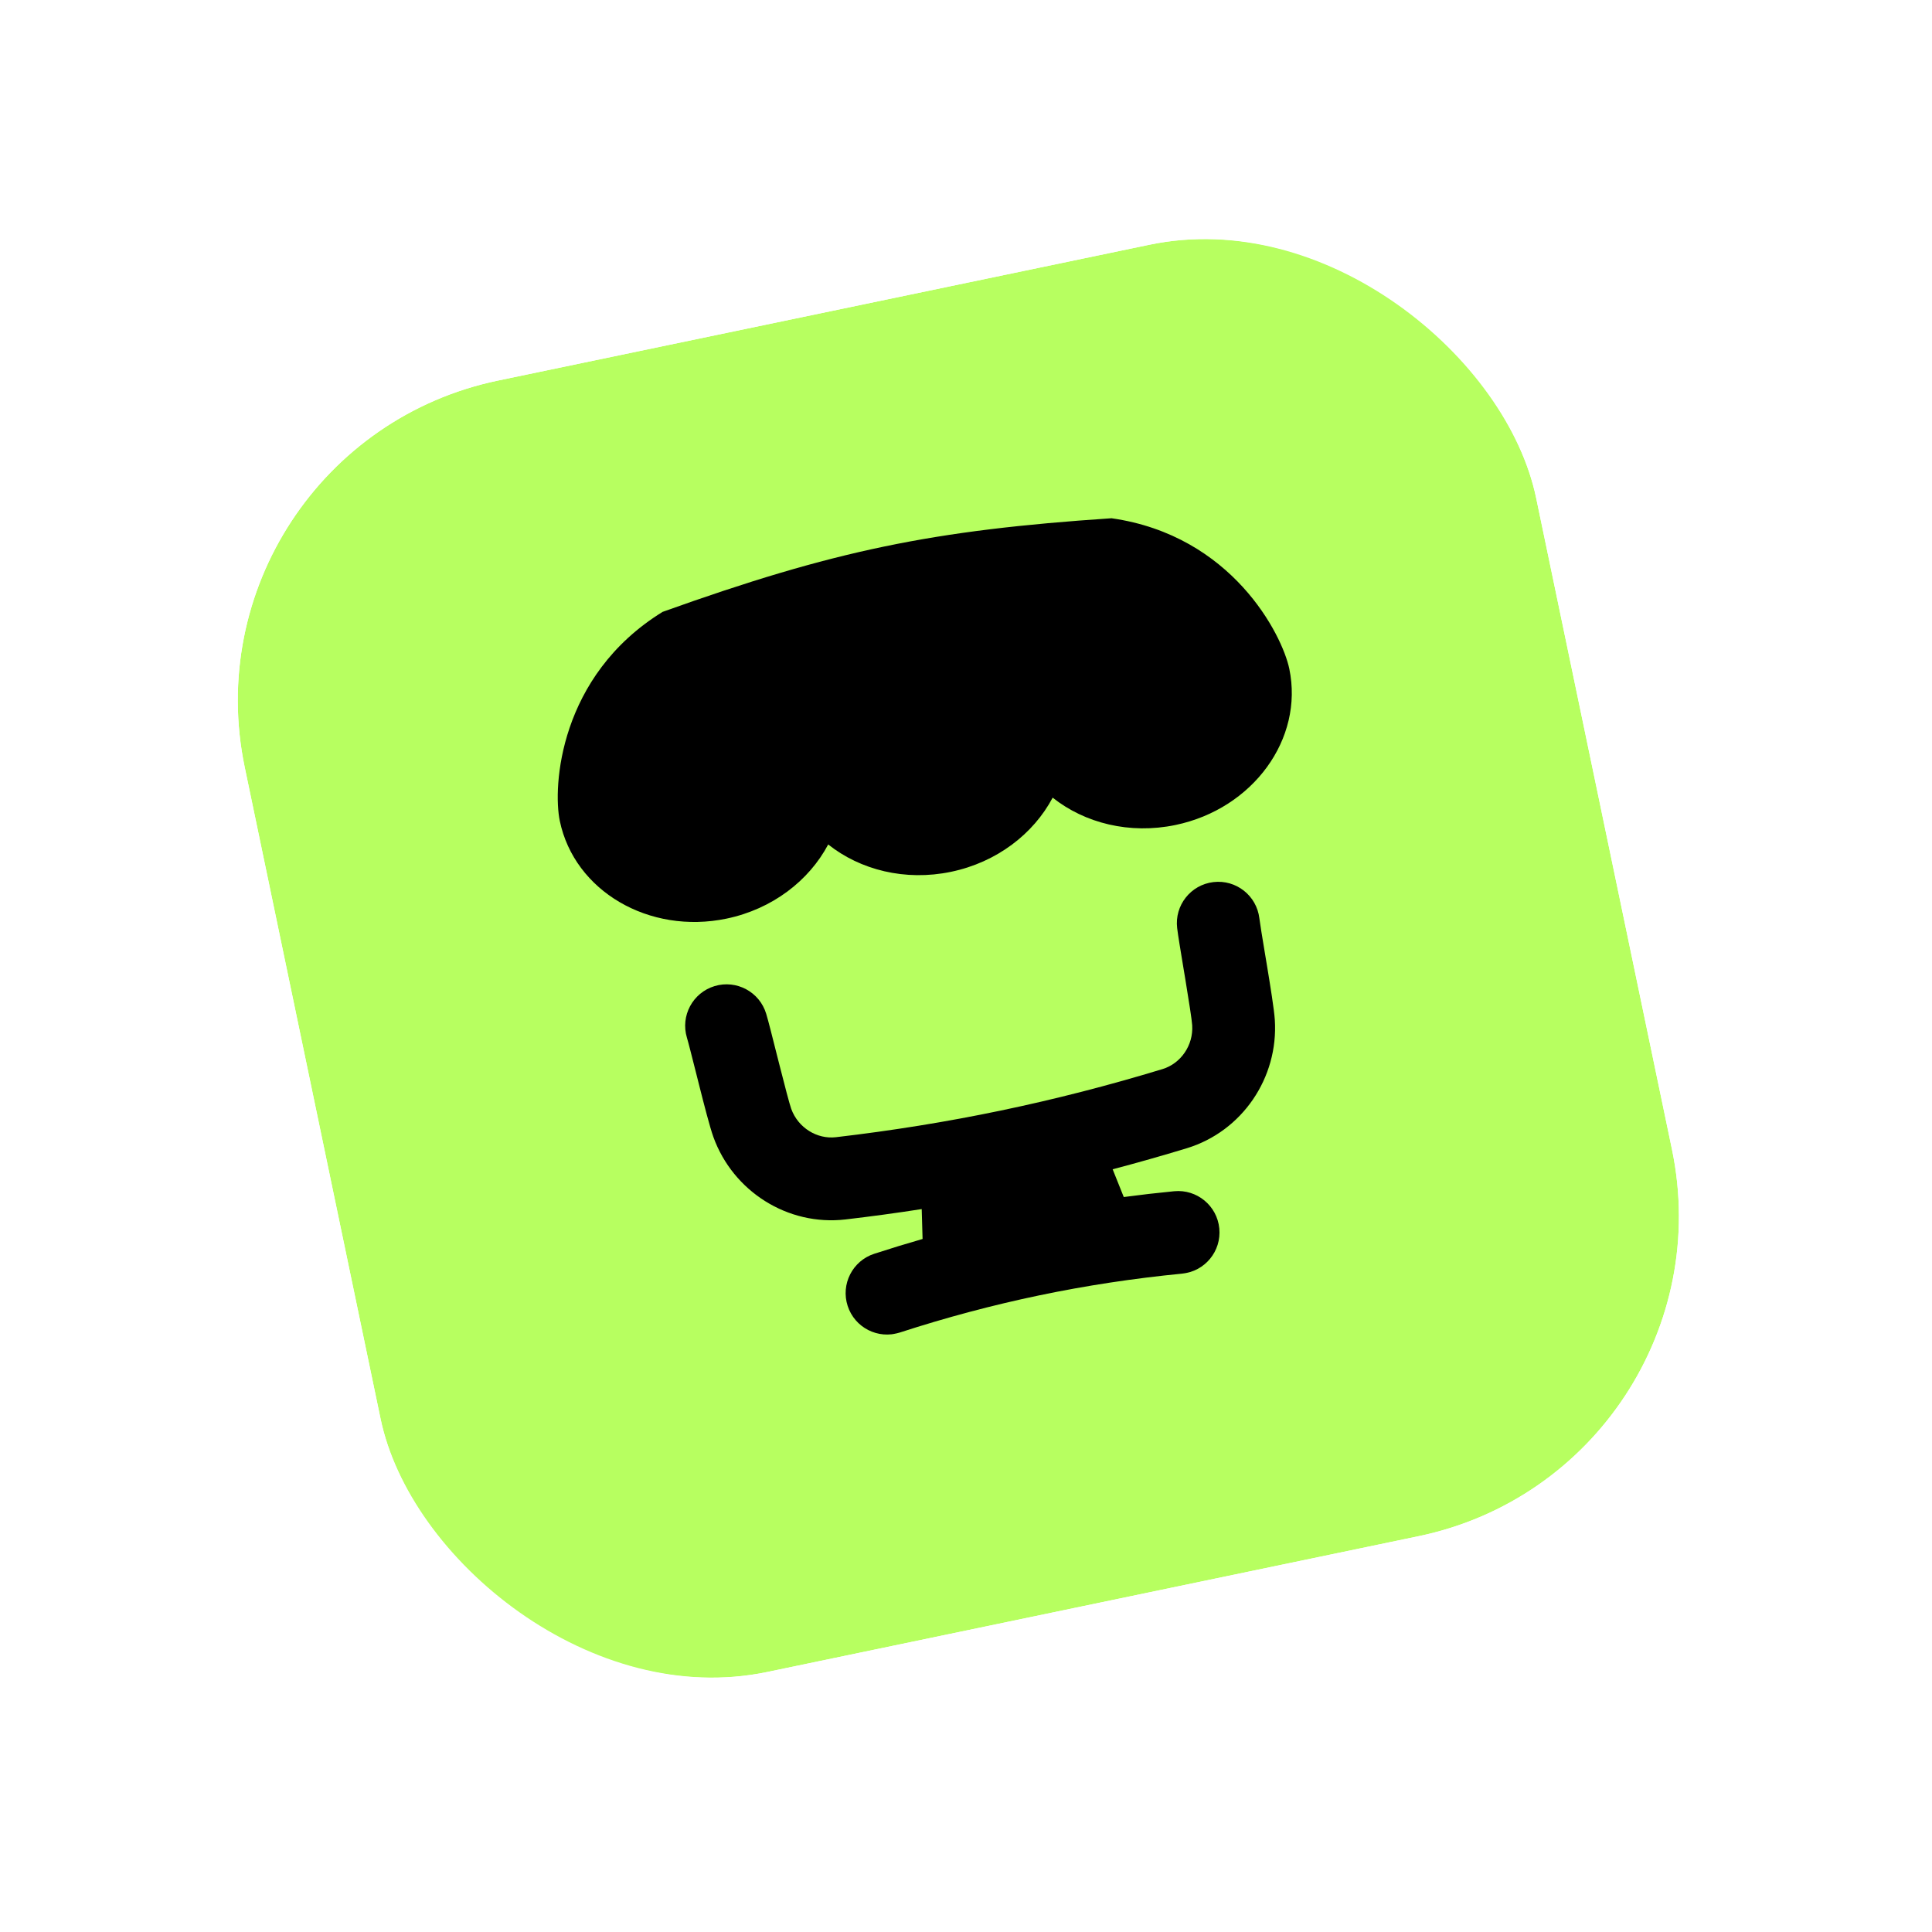
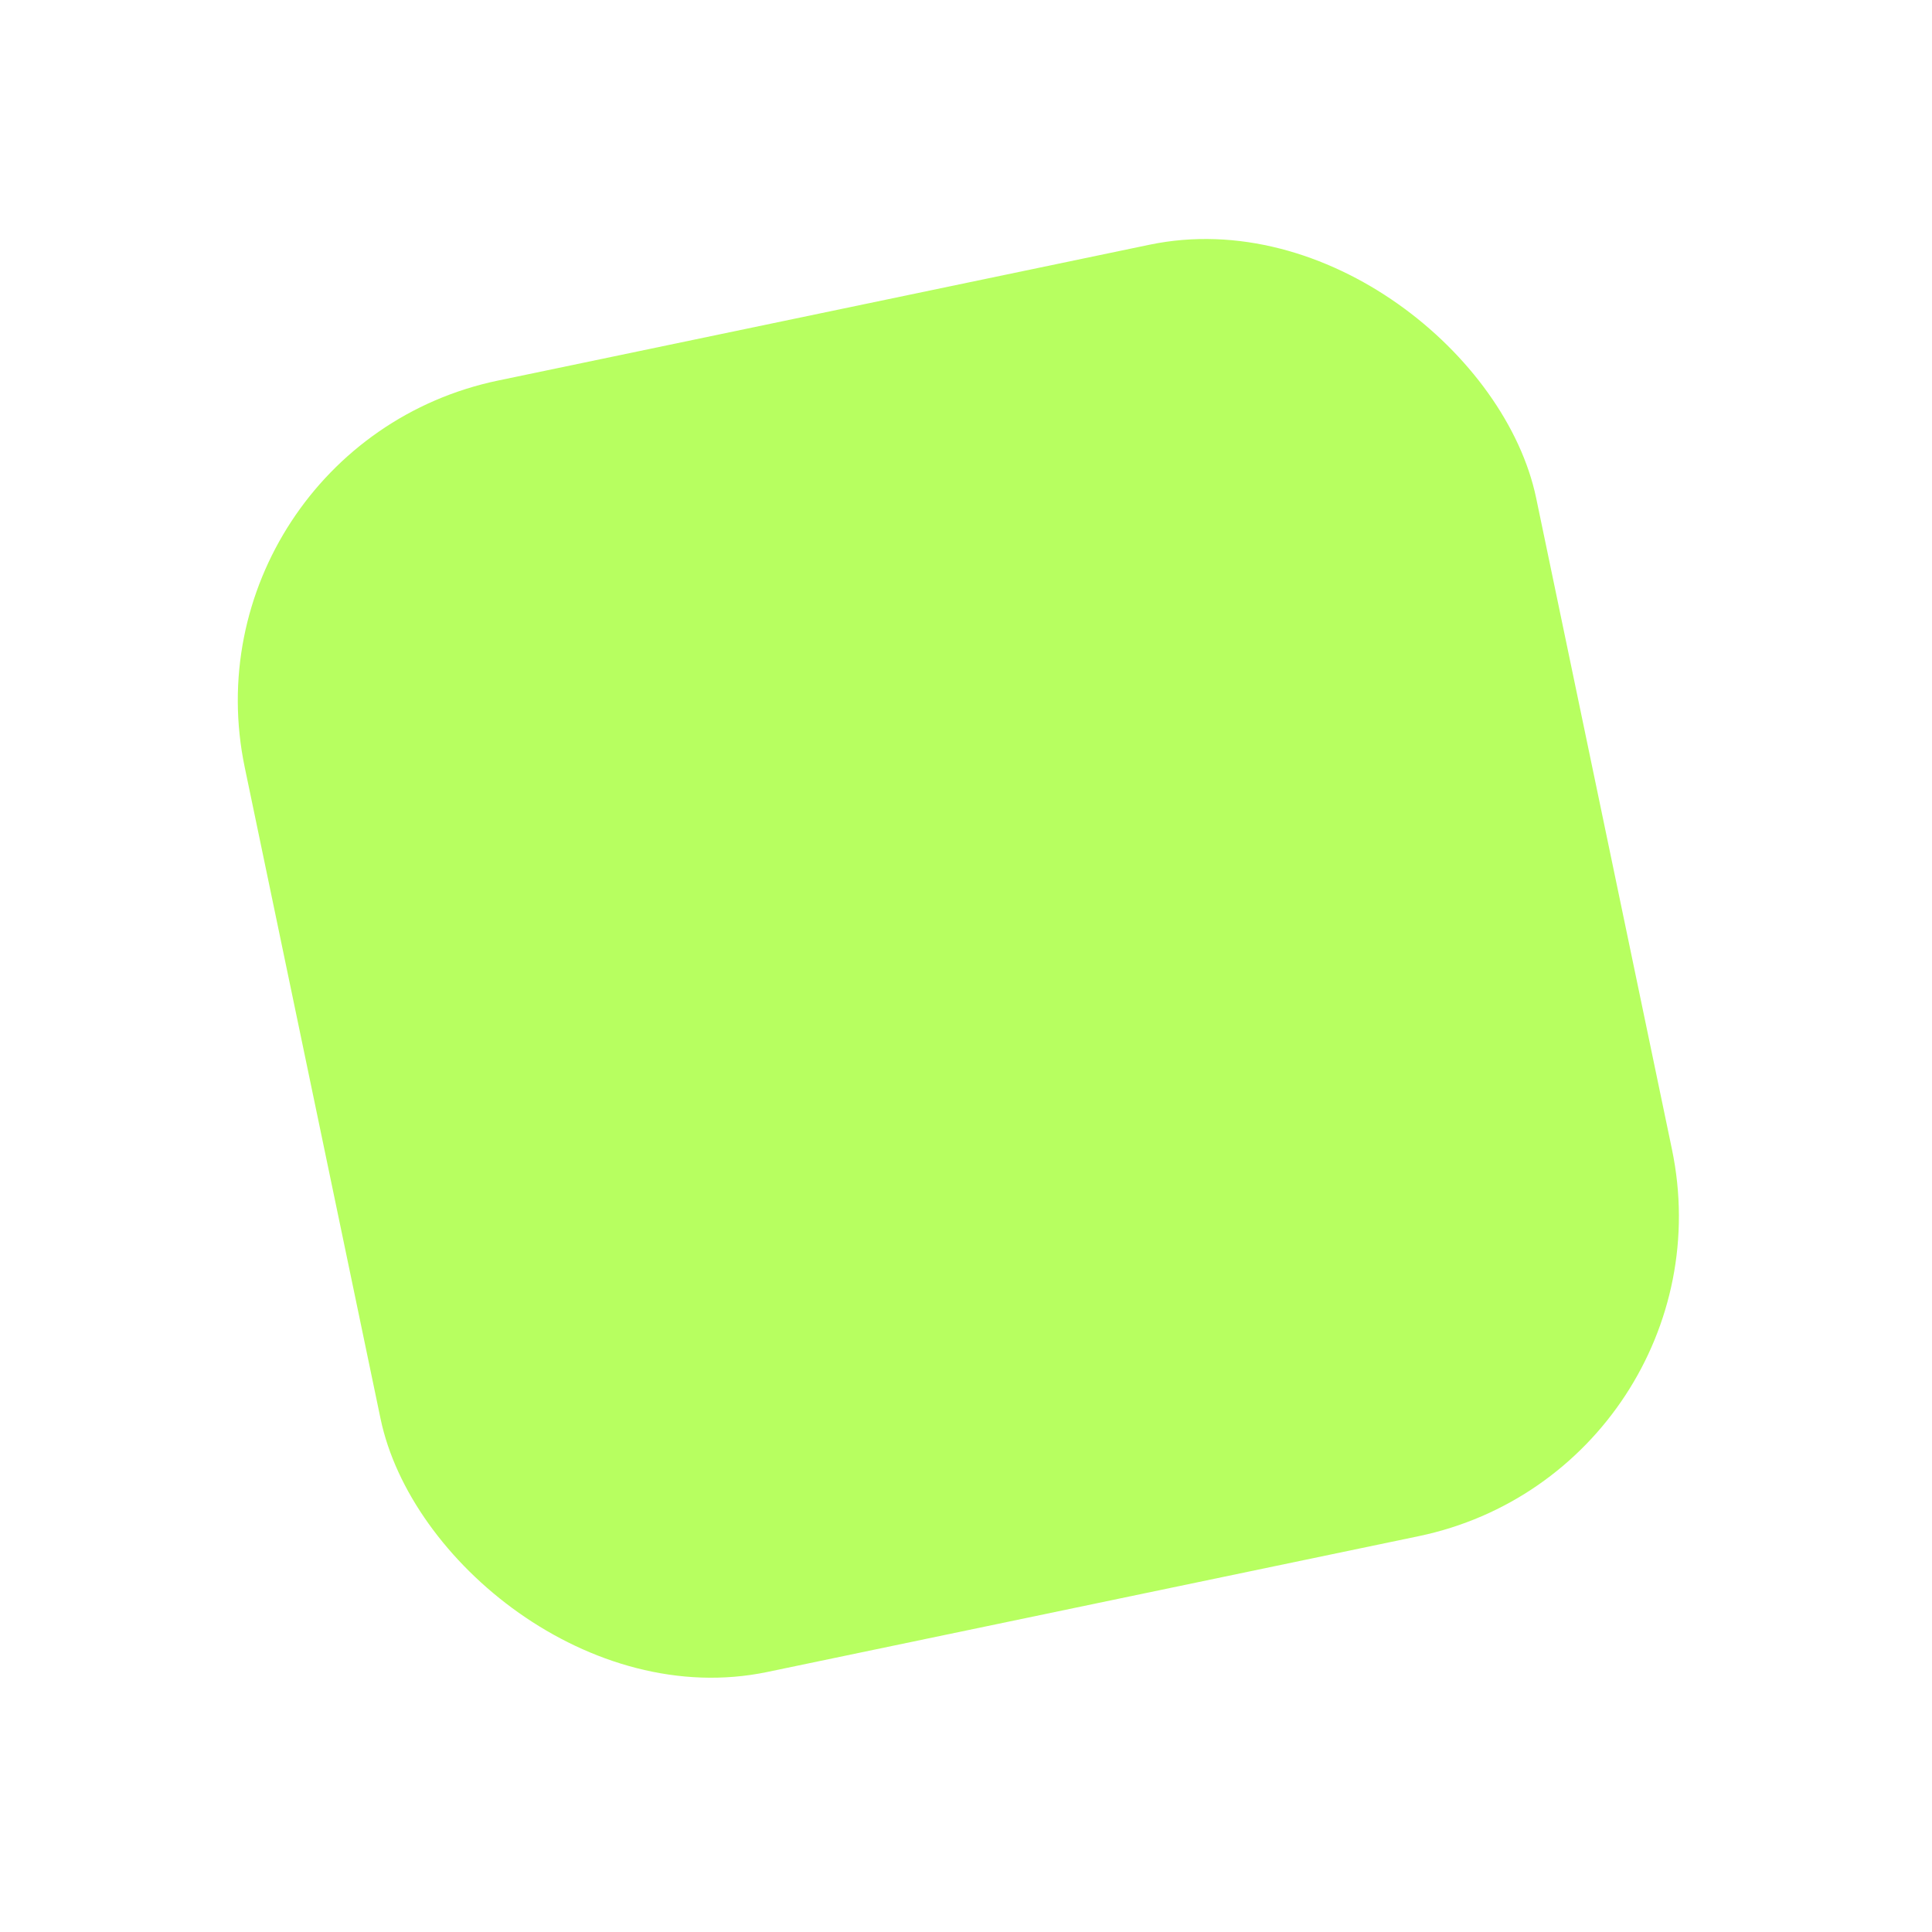
<svg xmlns="http://www.w3.org/2000/svg" width="65" height="65" viewBox="0 0 65 65" fill="none">
  <g filter="url(#filter0_d_20_152)">
    <rect x="5.989" y="14.048" width="44.383" height="44.383" rx="11" transform="rotate(-11.777 5.989 14.048)" fill="#B7FF60" />
-     <rect x="4.806" y="13.273" width="46.383" height="46.383" rx="12" transform="rotate(-11.777 4.806 13.273)" stroke="white" stroke-width="2" />
  </g>
  <g clip-path="url(#clip0_20_152)">
-     <path fill-rule="evenodd" clip-rule="evenodd" d="M27.864 28.411C27.219 29.627 25.988 30.584 24.444 30.906C21.838 31.449 19.326 29.978 18.834 27.62C18.596 26.481 18.801 22.74 22.292 20.586C28.058 18.521 31.366 17.839 37.396 17.436C41.457 18.015 43.14 21.363 43.377 22.501C43.869 24.86 42.155 27.212 39.548 27.756C38.004 28.078 36.493 27.693 35.416 26.836C34.771 28.052 33.54 29.009 31.996 29.331C30.452 29.653 28.942 29.268 27.864 28.411ZM24.042 33.176C24.779 32.954 25.556 33.371 25.778 34.108C25.849 34.342 25.984 34.878 26.121 35.424L26.217 35.802C26.403 36.538 26.561 37.139 26.62 37.306C26.853 37.948 27.493 38.333 28.122 38.26C31.898 37.82 35.479 37.074 39.115 35.967C39.721 35.782 40.154 35.174 40.11 34.492C40.099 34.316 40.003 33.702 39.88 32.953L39.816 32.568C39.724 32.013 39.633 31.467 39.604 31.224C39.513 30.46 40.059 29.768 40.823 29.677C41.587 29.586 42.279 30.132 42.37 30.896C42.391 31.067 42.464 31.512 42.555 32.06L42.628 32.499C42.737 33.161 42.867 33.96 42.89 34.314C43.015 36.258 41.794 38.063 39.926 38.632C39.094 38.885 38.264 39.121 37.434 39.339L37.808 40.273C38.369 40.198 38.933 40.133 39.501 40.078C40.267 40.003 40.948 40.564 41.022 41.329C41.097 42.095 40.537 42.776 39.771 42.85C36.51 43.168 33.391 43.819 30.274 44.831C29.542 45.069 28.757 44.669 28.519 43.937C28.281 43.205 28.682 42.419 29.413 42.182C29.955 42.006 30.497 41.84 31.039 41.684L31.01 40.678C30.162 40.81 29.308 40.926 28.444 41.027C26.504 41.252 24.663 40.085 24.001 38.253C23.881 37.92 23.68 37.135 23.516 36.485L23.407 36.053C23.271 35.515 23.161 35.078 23.111 34.912C22.889 34.176 23.306 33.399 24.042 33.176Z" fill="black" />
-   </g>
+     </g>
  <defs>
    <filter id="filter0_d_20_152" x="0" y="0" width="64.486" height="64.486" filterUnits="userSpaceOnUse" color-interpolation-filters="sRGB">
      <feFlood flood-opacity="0" result="BackgroundImageFix" />
      <feColorMatrix in="SourceAlpha" type="matrix" values="0 0 0 0 0 0 0 0 0 0 0 0 0 0 0 0 0 0 127 0" result="hardAlpha" />
      <feOffset dy="1" />
      <feGaussianBlur stdDeviation="3" />
      <feComposite in2="hardAlpha" operator="out" />
      <feColorMatrix type="matrix" values="0 0 0 0 0 0 0 0 0 0 0 0 0 0 0 0 0 0 0.2 0" />
      <feBlend mode="normal" in2="BackgroundImageFix" result="effect1_dropShadow_20_152" />
      <feBlend mode="normal" in="SourceGraphic" in2="effect1_dropShadow_20_152" result="shape" />
    </filter>
    <clipPath id="clip0_20_152">
-       <rect width="26" height="26" fill="white" transform="translate(16.989 21.048) rotate(-11.78)" />
-     </clipPath>
+       </clipPath>
  </defs>
</svg>